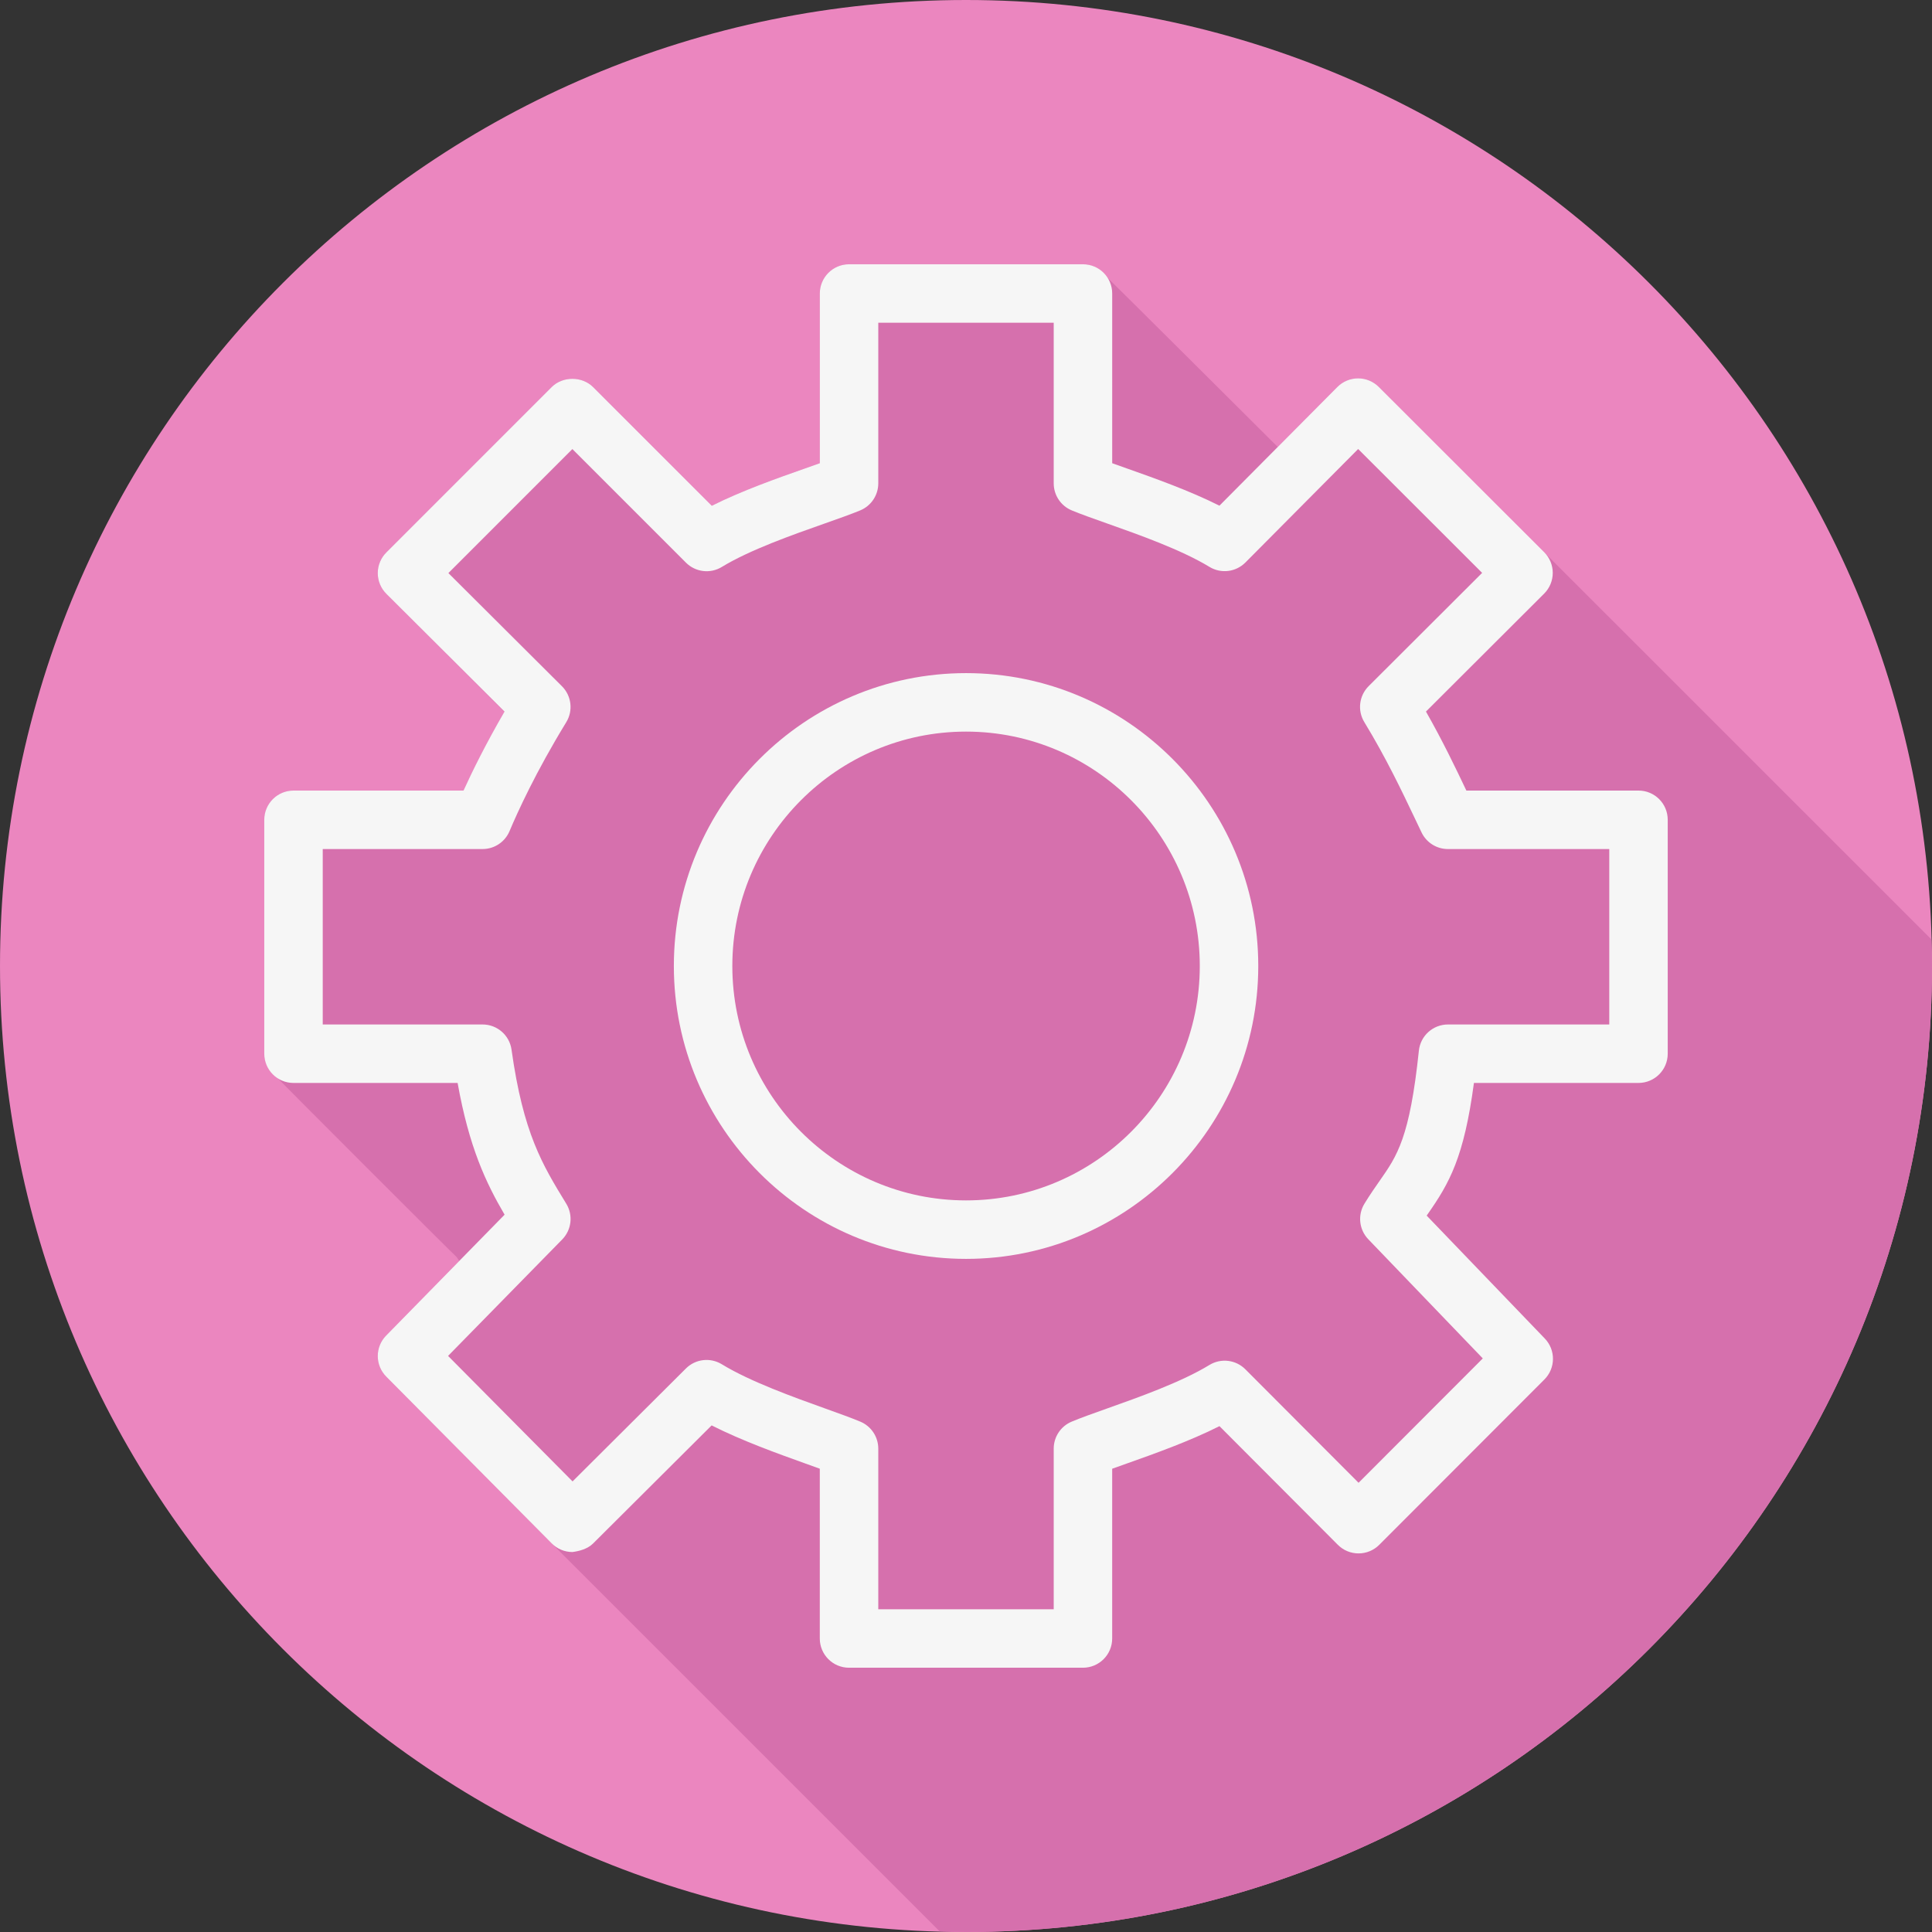
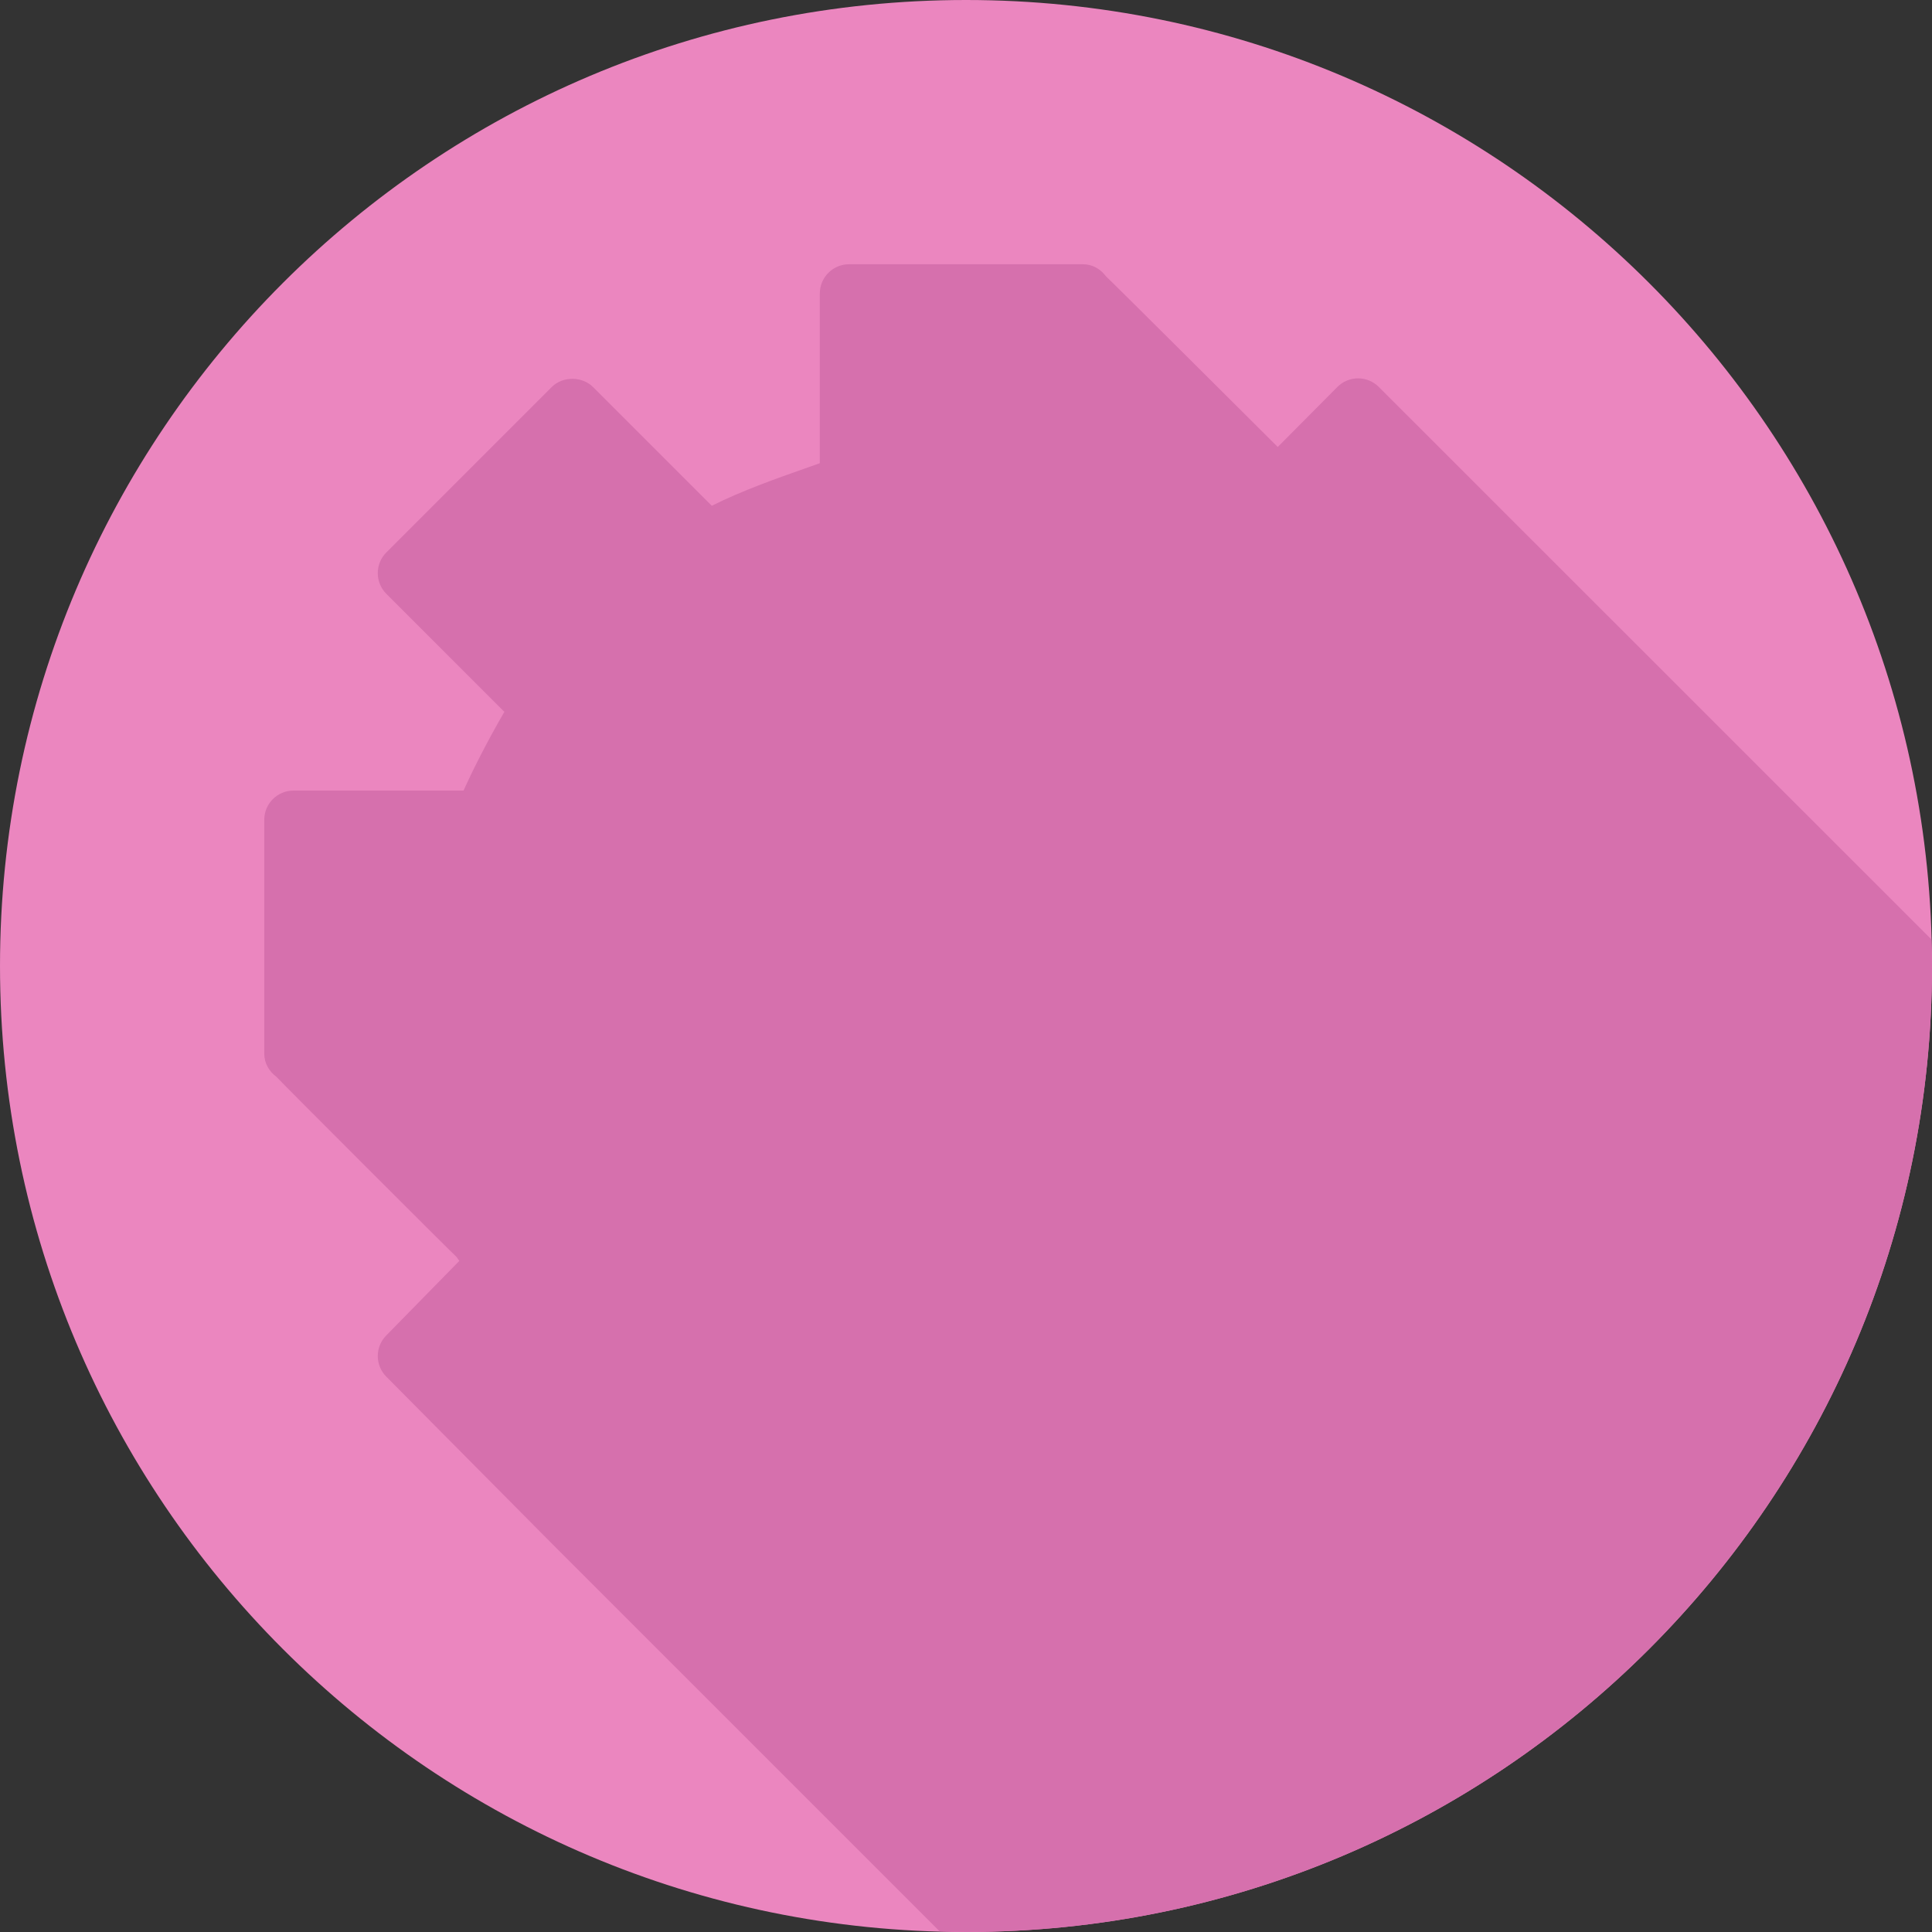
<svg xmlns="http://www.w3.org/2000/svg" height="800px" width="800px" version="1.1" id="Layer_1" viewBox="0 0 512.001 512.001" xml:space="preserve">
  <rect x="0" y="0" width="512.001" height="512.001" fill="#333333" stroke="none" />
  <path style="fill:#EB86BF;" d="M512.001,256.006c0,141.395-114.606,255.998-255.996,255.994  C114.606,512.004,0.001,397.402,0.001,256.006C-0.007,114.61,114.606,0,256.005,0C397.395,0,512.001,114.614,512.001,256.006z" />
  <path style="fill:#D670AD;" d="M512.001,256.005c0-2.372-0.114-4.716-0.179-7.072c0,0-0.677-0.677-0.679-0.681L365.386,102.535  c-1.456-1.453-3.424-2.267-5.489-2.267c-2.063,0.004-4.034,0.829-5.487,2.289l-15.793,15.897  c-0.261-0.258-44.884-44.746-45.501-45.203c-1.411-1.905-3.568-3.22-6.119-3.22h-61.989c-4.278,0-7.748,3.47-7.748,7.748v44.975  c-1.233,0.443-2.569,0.911-3.977,1.408c-7.249,2.55-16.662,5.863-24.65,9.875l-31.47-31.463c-2.905-2.906-8.051-2.906-10.957,0  l-43.825,43.833c-1.456,1.457-2.273,3.428-2.27,5.486c0,2.059,0.821,4.029,2.277,5.483c0,0,30.244,30.238,30.252,30.251l1.022,1.019  c-4.915,8.475-8.483,15.711-10.831,20.865h-45.05c-4.279,0-7.75,3.47-7.75,7.748v61.989c0,2.553,1.317,4.708,3.221,6.121  c0.459,0.615,47.156,47.315,47.771,47.772c0.246,0.332,0.419,0.711,0.714,0.999l-19.409,19.807c-2.966,3.023-2.95,7.87,0.034,10.878  l43.84,44.192c0.012,0.011,0.028,0.015,0.037,0.026l1.555,1.567c0.011,0.011,101.221,101.217,101.221,101.217  c2.329,0.063,4.644,0.176,6.989,0.176C397.395,512.004,512.001,397.401,512.001,256.005z" />
  <g>
-     <path style="fill:#F6F6F6;" d="M434.22,209.508h-45.618c-2.864-6.023-6.295-13.186-10.707-20.938l31.328-31.263   c1.457-1.457,2.274-3.428,2.274-5.483c0-2.059-0.817-4.033-2.27-5.486l-43.84-43.802c-1.457-1.453-3.424-2.267-5.478-2.267h-0.012   c-2.062,0.004-4.033,0.829-5.486,2.289l-31.248,31.453c-7.983-4.014-17.34-7.325-24.544-9.875c-1.37-0.484-2.668-0.942-3.874-1.377   V77.78c0-4.279-3.47-7.748-7.748-7.748h-61.989c-4.279,0-7.748,3.47-7.748,7.748v44.975c-1.233,0.443-2.569,0.912-3.977,1.408   c-7.249,2.55-16.662,5.865-24.65,9.875l-31.47-31.465c-2.906-2.906-8.051-2.906-10.957,0l-43.825,43.833   c-1.457,1.457-2.274,3.428-2.27,5.486c0,2.059,0.821,4.03,2.277,5.483l31.313,31.199c-4.938,8.506-8.516,15.766-10.87,20.934   H77.781c-4.279,0-7.748,3.47-7.748,7.748v61.989c0,4.279,3.47,7.748,7.748,7.748h43.492c3.045,17.078,7.537,26.511,12.451,34.911   l-31.396,32.039c-2.966,3.023-2.951,7.87,0.034,10.878l43.84,44.192c1.45,1.46,3.421,2.285,5.478,2.293   c1.766-0.215,4.033-0.806,5.49-2.259l31.422-31.301c8.063,4.082,17.567,7.491,24.884,10.117c1.335,0.48,2.603,0.934,3.78,1.362   v44.994c0,4.279,3.47,7.748,7.748,7.748h61.989c4.279,0,7.748-3.47,7.748-7.748v-44.987c1.215-0.435,2.524-0.9,3.905-1.392   c7.204-2.558,16.557-5.876,24.529-9.894l31.37,31.449c1.453,1.457,3.424,2.277,5.483,2.277h0.004c2.059,0,4.03-0.817,5.483-2.274   l43.772-43.825c2.981-2.981,3.027-7.802,0.106-10.844l-31.309-32.58c0.095-0.137,0.186-0.269,0.279-0.401   c5.74-8.207,9.602-14.982,12.247-34.755h43.609c4.279,0,7.748-3.47,7.748-7.748v-61.989   C441.969,212.977,438.5,209.508,434.22,209.508z M426.472,271.498h-42.747c-3.965,0-7.291,2.996-7.707,6.939   c-2.421,23.091-5.747,27.846-10.352,34.43c-1.294,1.85-2.653,3.798-4.082,6.141c-1.835,3.004-1.411,6.867,1.025,9.406   l30.348,31.581l-32.921,32.962l-30.003-30.079c-2.531-2.539-6.466-3.011-9.527-1.142c-7.43,4.541-18.766,8.566-27.041,11.502   c-3.798,1.347-7.102,2.527-9.467,3.519c-2.879,1.207-4.752,4.026-4.752,7.147v42.569h-46.492v-42.569   c0-3.121-1.873-5.94-4.752-7.147c-2.319-0.973-5.562-2.142-9.293-3.477c-8.403-3.015-19.909-7.143-27.423-11.737   c-3.05-1.866-6.98-1.404-9.508,1.12l-30.042,29.927l-32.992-33.258l30.25-30.866c2.485-2.535,2.928-6.436,1.074-9.467   c-6.368-10.409-11.396-18.63-14.506-40.828c-0.538-3.829-3.81-6.674-7.673-6.674H85.529v-46.492h42.361   c3.118,0,5.933-1.869,7.143-4.745c2.16-5.138,6.985-15.717,15.028-28.865c1.873-3.061,1.399-7.004-1.139-9.535l-30.094-29.988   l32.857-32.864l30.098,30.098c2.524,2.527,6.459,3.004,9.516,1.135c7.408-4.522,18.807-8.532,27.127-11.465   c3.847-1.355,7.193-2.539,9.569-3.53c2.883-1.207,4.759-4.026,4.759-7.151V85.529h46.492v42.569c0,3.125,1.876,5.943,4.759,7.151   c2.361,0.983,5.657,2.157,9.443,3.495c8.278,2.932,19.614,6.946,27.068,11.483c3.061,1.866,6.996,1.389,9.527-1.157l29.883-30.079   l32.857,32.826l-30.086,30.027c-2.531,2.531-3.004,6.462-1.142,9.519c5.725,9.387,9.962,18.301,13.371,25.467l1.808,3.791   c1.294,2.683,4.006,4.385,6.98,4.385h42.757v46.494H426.472z" />
-     <path style="fill:#F6F6F6;" d="M256.016,178.384c-42.701,0-77.438,34.82-77.438,77.616s34.737,77.615,77.438,77.615   s77.438-34.82,77.438-77.615S298.716,178.384,256.016,178.384z M256.016,318.118c-34.154,0-61.94-27.866-61.94-62.118   s27.787-62.118,61.94-62.118s61.94,27.866,61.94,62.118S290.17,318.118,256.016,318.118z" />
-   </g>
+     </g>
</svg>